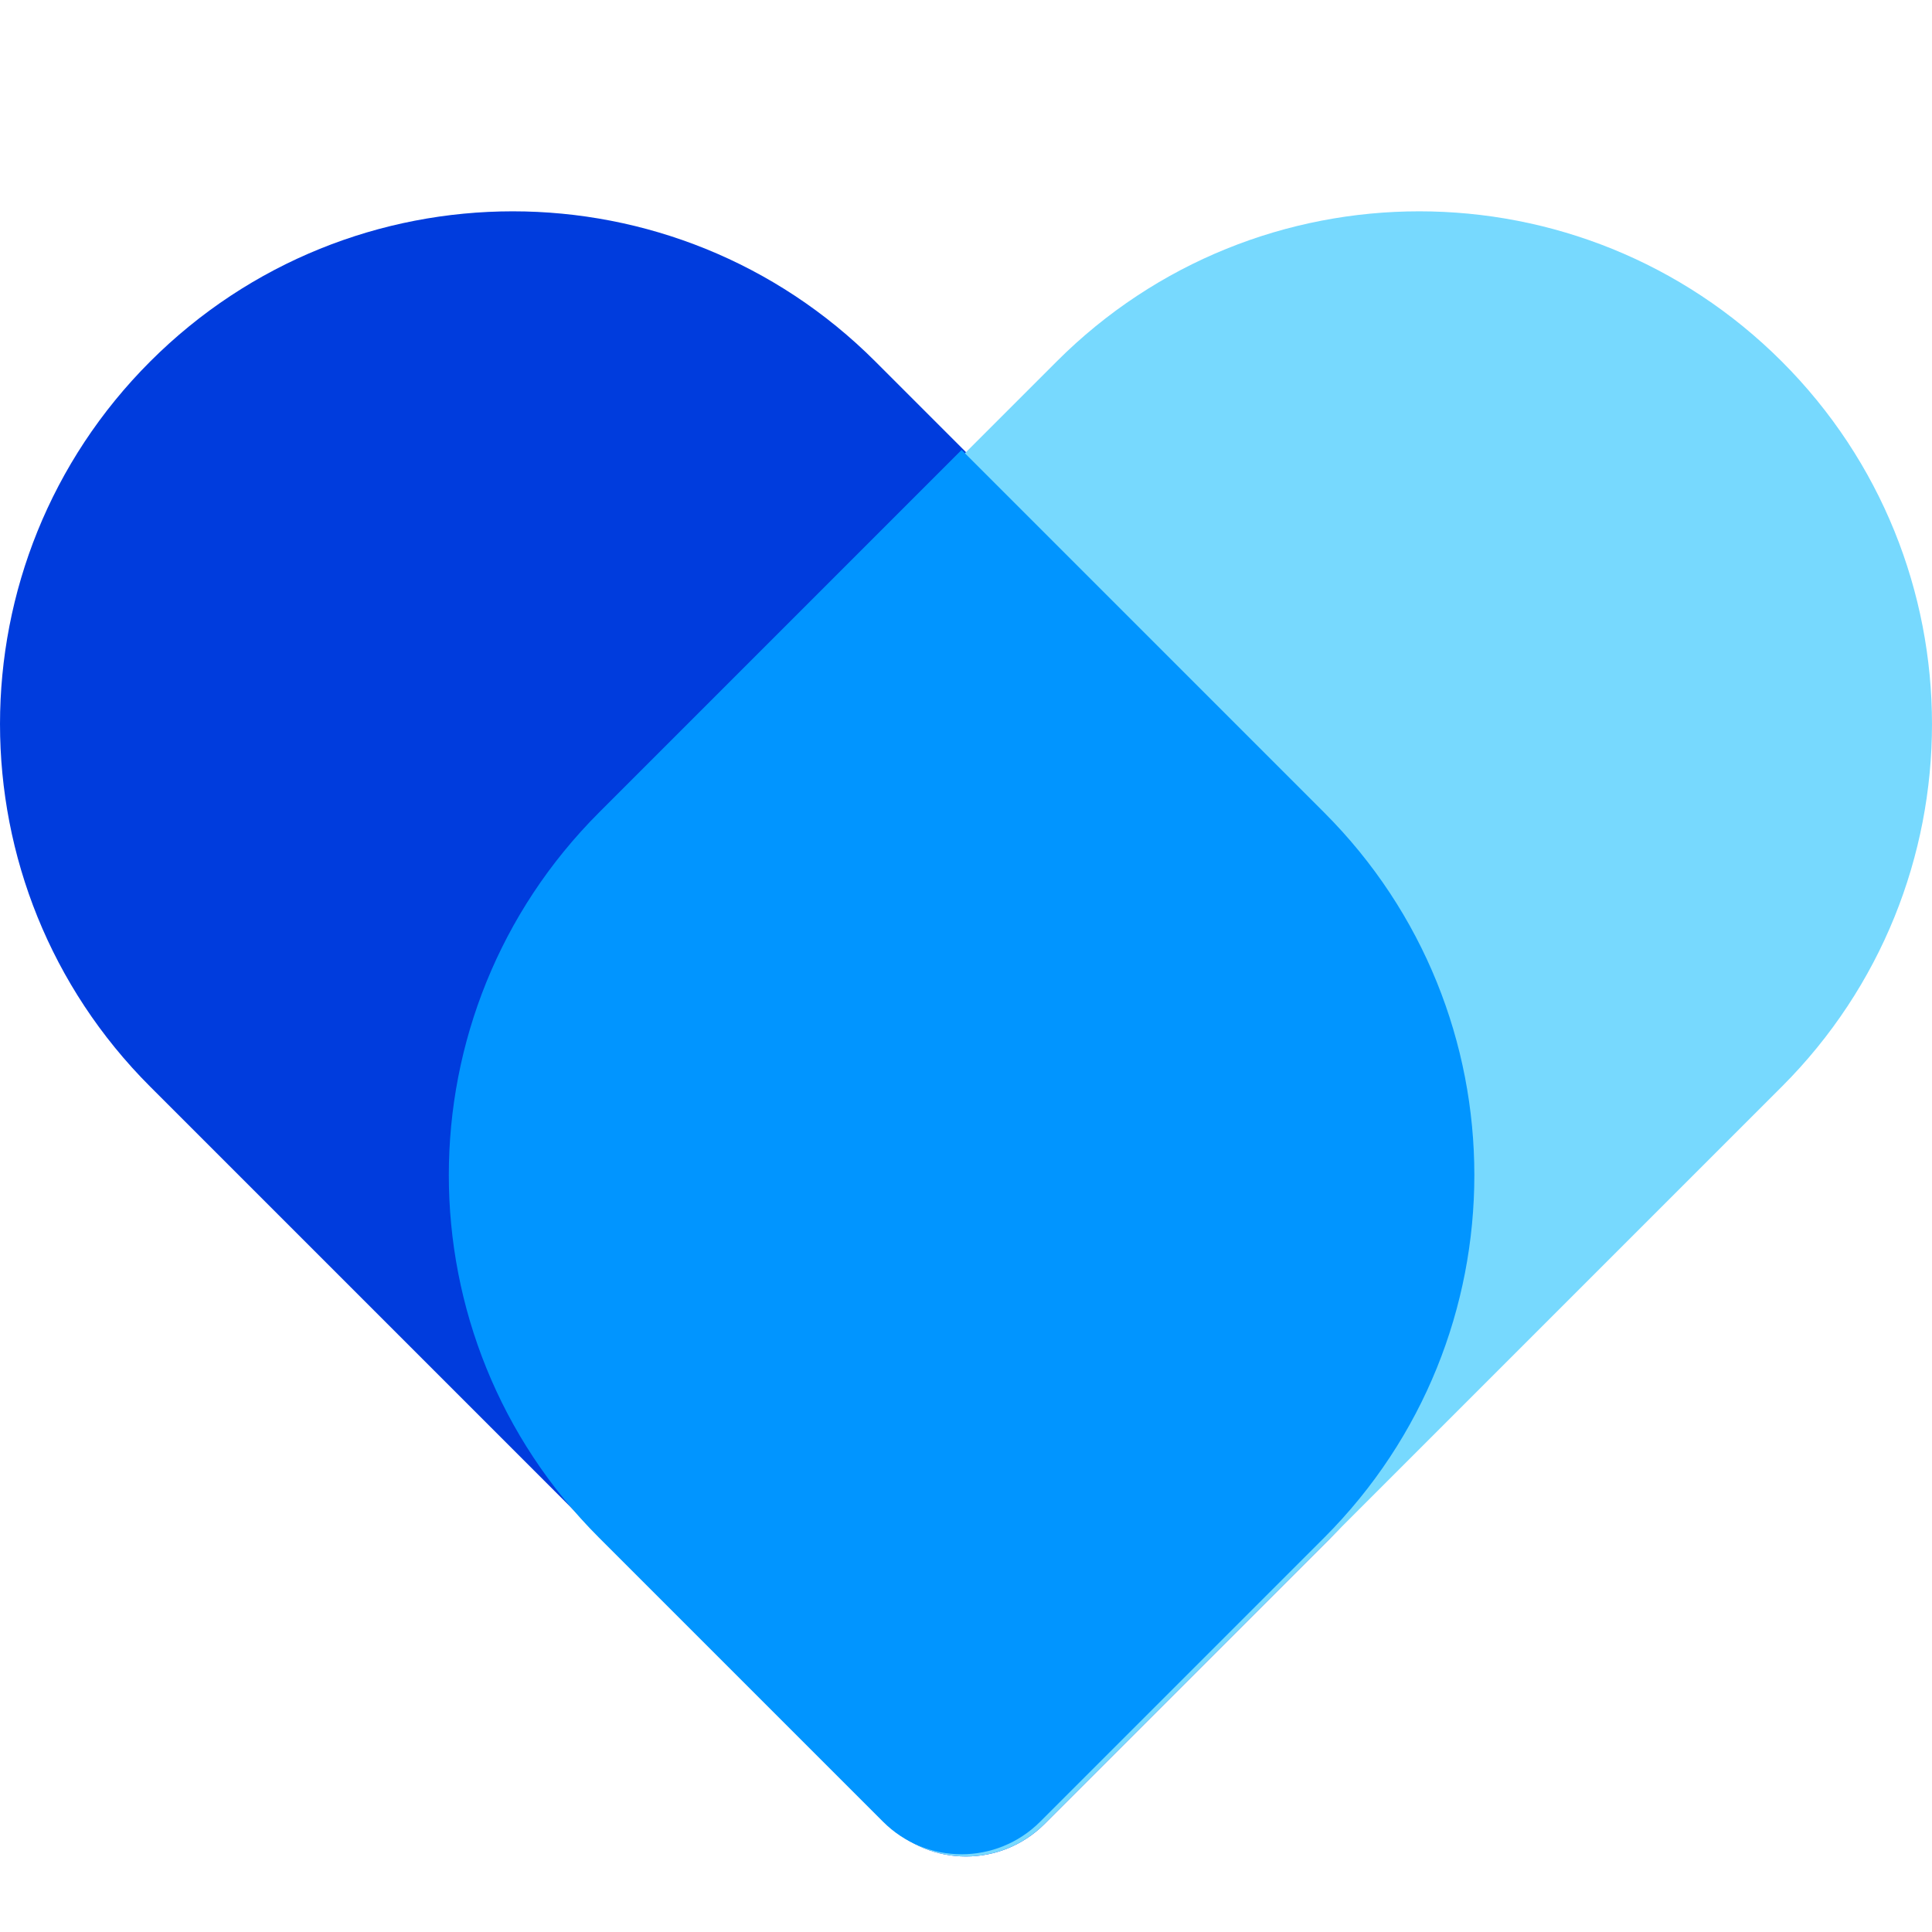
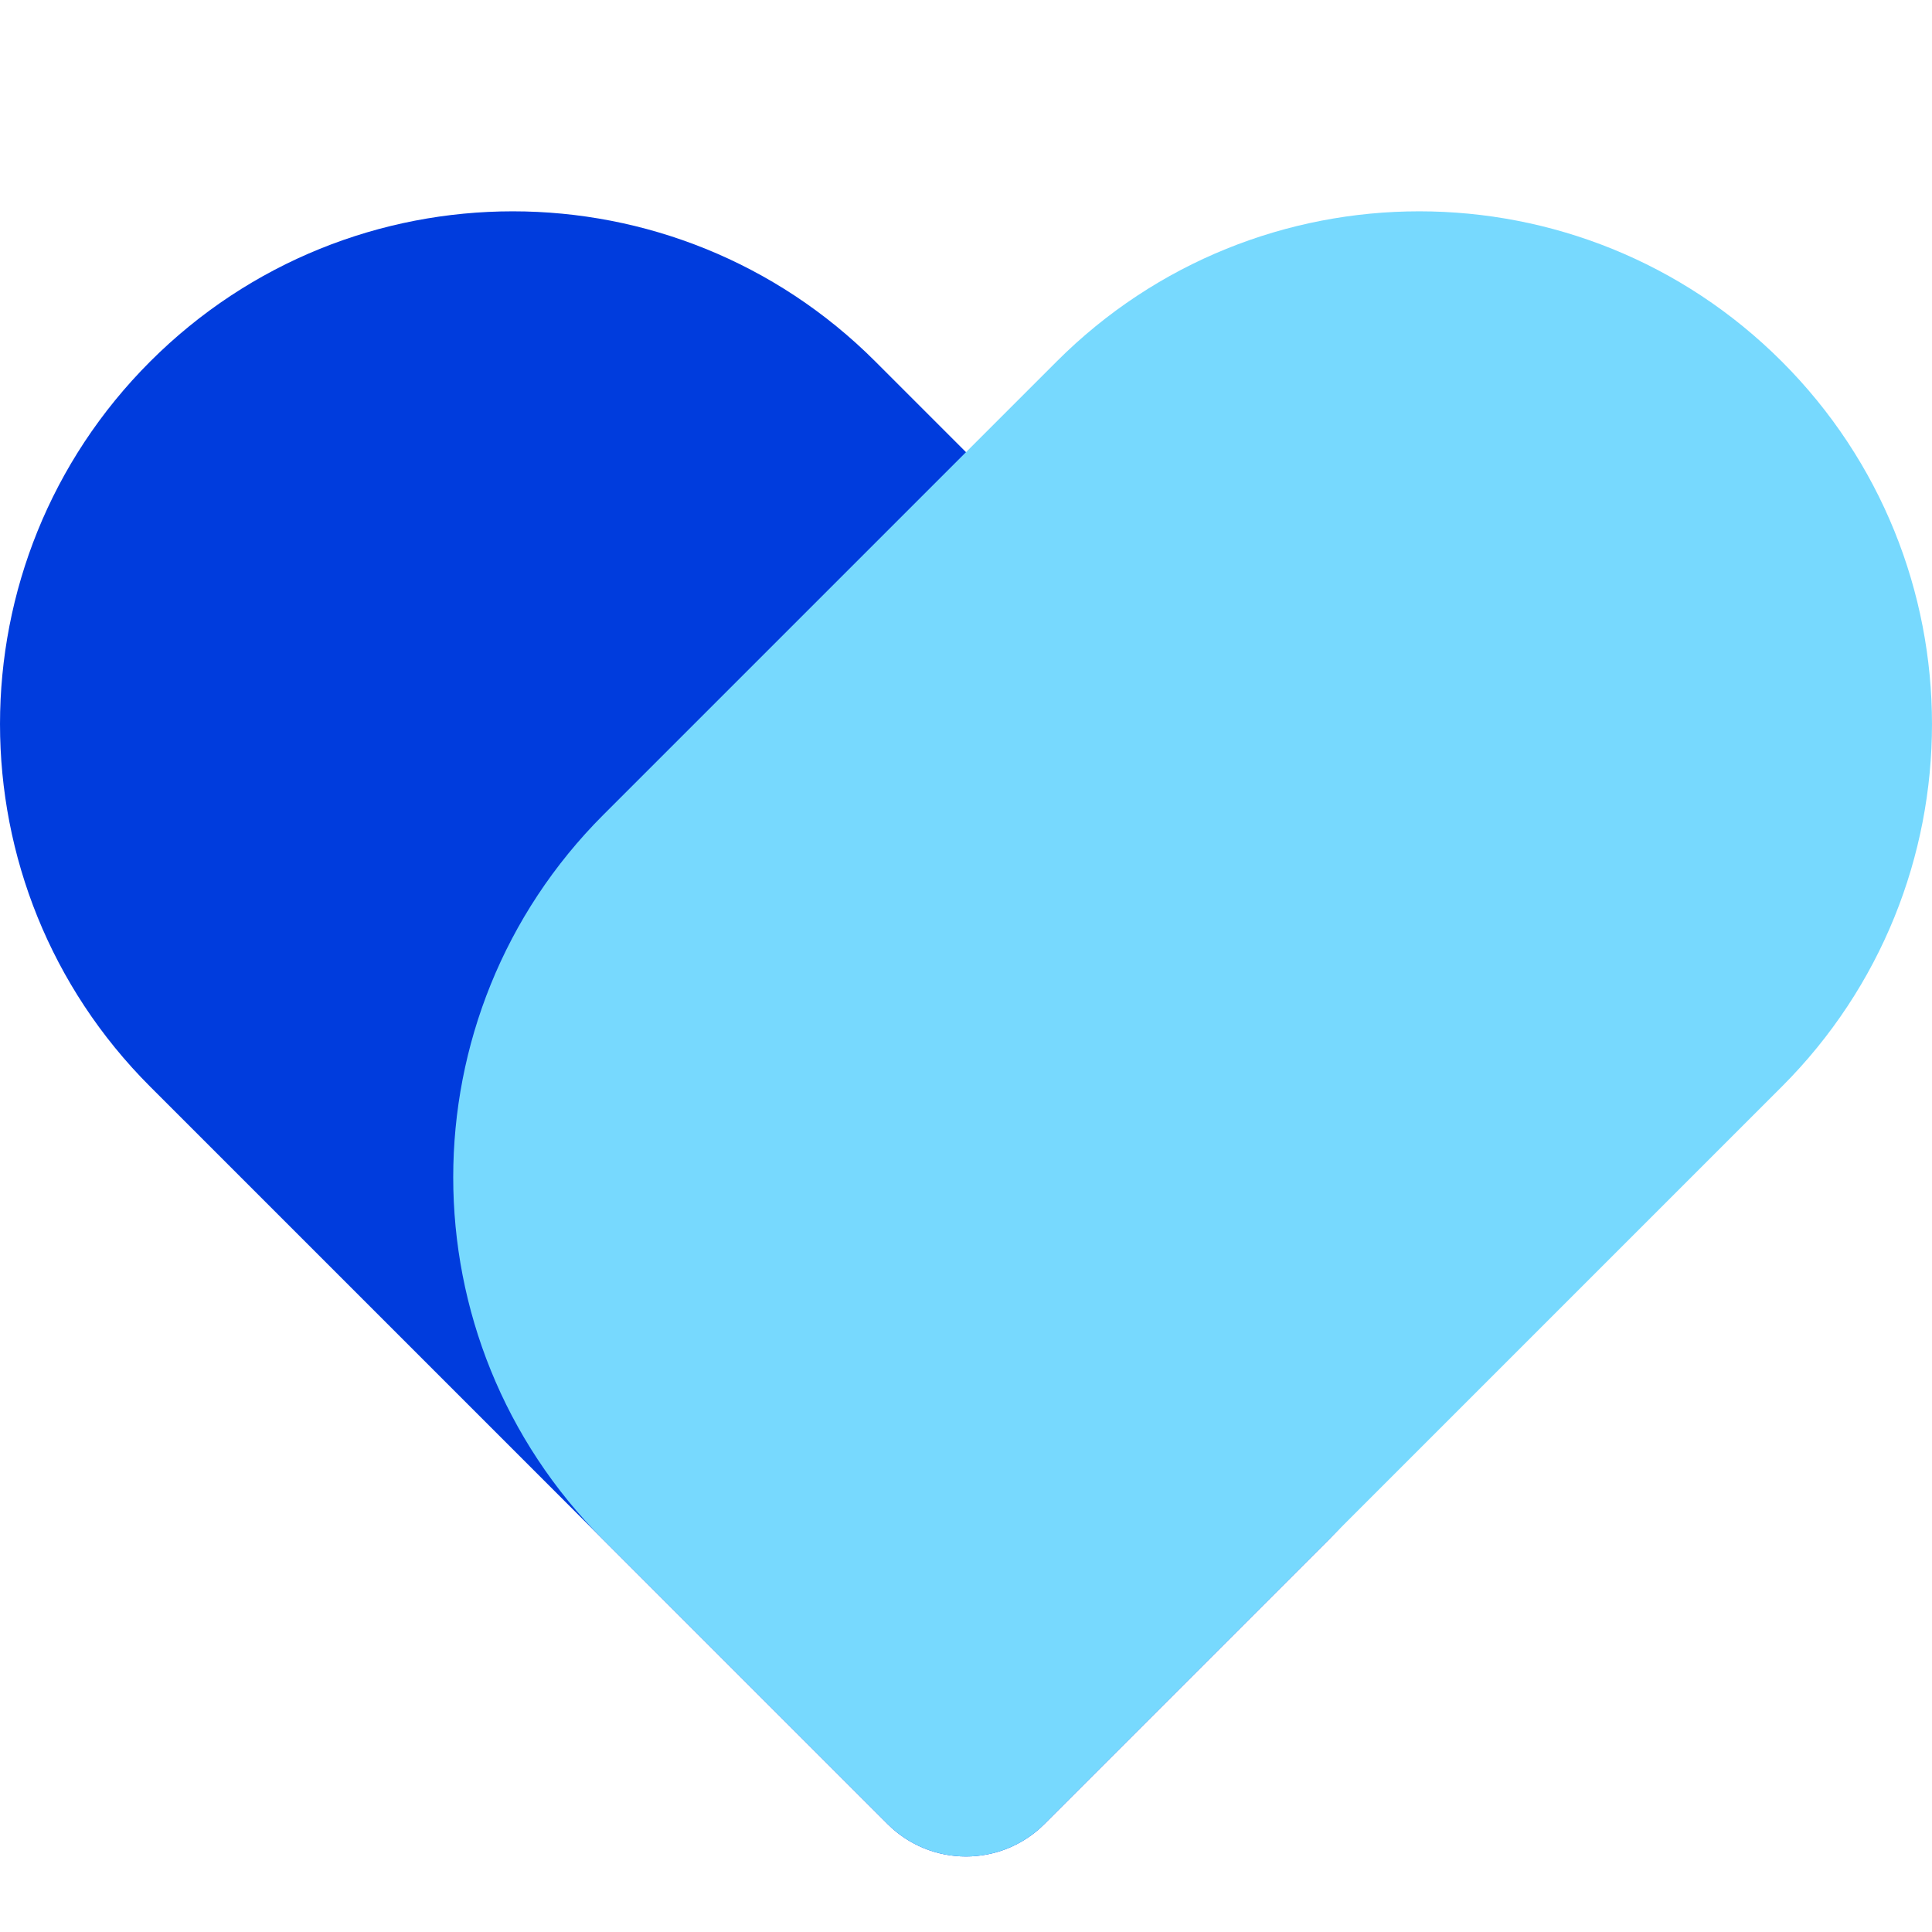
<svg xmlns="http://www.w3.org/2000/svg" width="64" height="64" viewBox="0 0 64 64" fill="none">
  <path d="M4.975 35.997C-1.658 29.364 -1.658 18.609 4.975 11.975C11.609 5.342 22.364 5.342 28.997 11.975L44.011 26.989C50.645 33.623 50.645 44.378 44.011 51.011L34.601 60.421C33.164 61.858 30.836 61.858 29.399 60.421L4.975 35.997Z" fill="#003CDD" />
  <path d="M35.003 11.975C41.636 5.342 52.391 5.342 59.025 11.975C65.658 18.609 65.658 29.364 59.025 35.997L34.601 60.421C33.164 61.858 30.836 61.858 29.399 60.421L19.989 51.011C13.355 44.377 13.355 33.623 19.989 26.989L35.003 11.975Z" fill="#77D9FE" />
-   <path d="M19.843 50.938C13.209 44.304 13.209 33.549 19.843 26.916L31.854 14.904L43.865 26.916C50.498 33.549 50.498 44.304 43.865 50.938L34.454 60.348C33.018 61.784 30.689 61.784 29.253 60.348L19.843 50.938Z" fill="#0195FF" />
</svg>